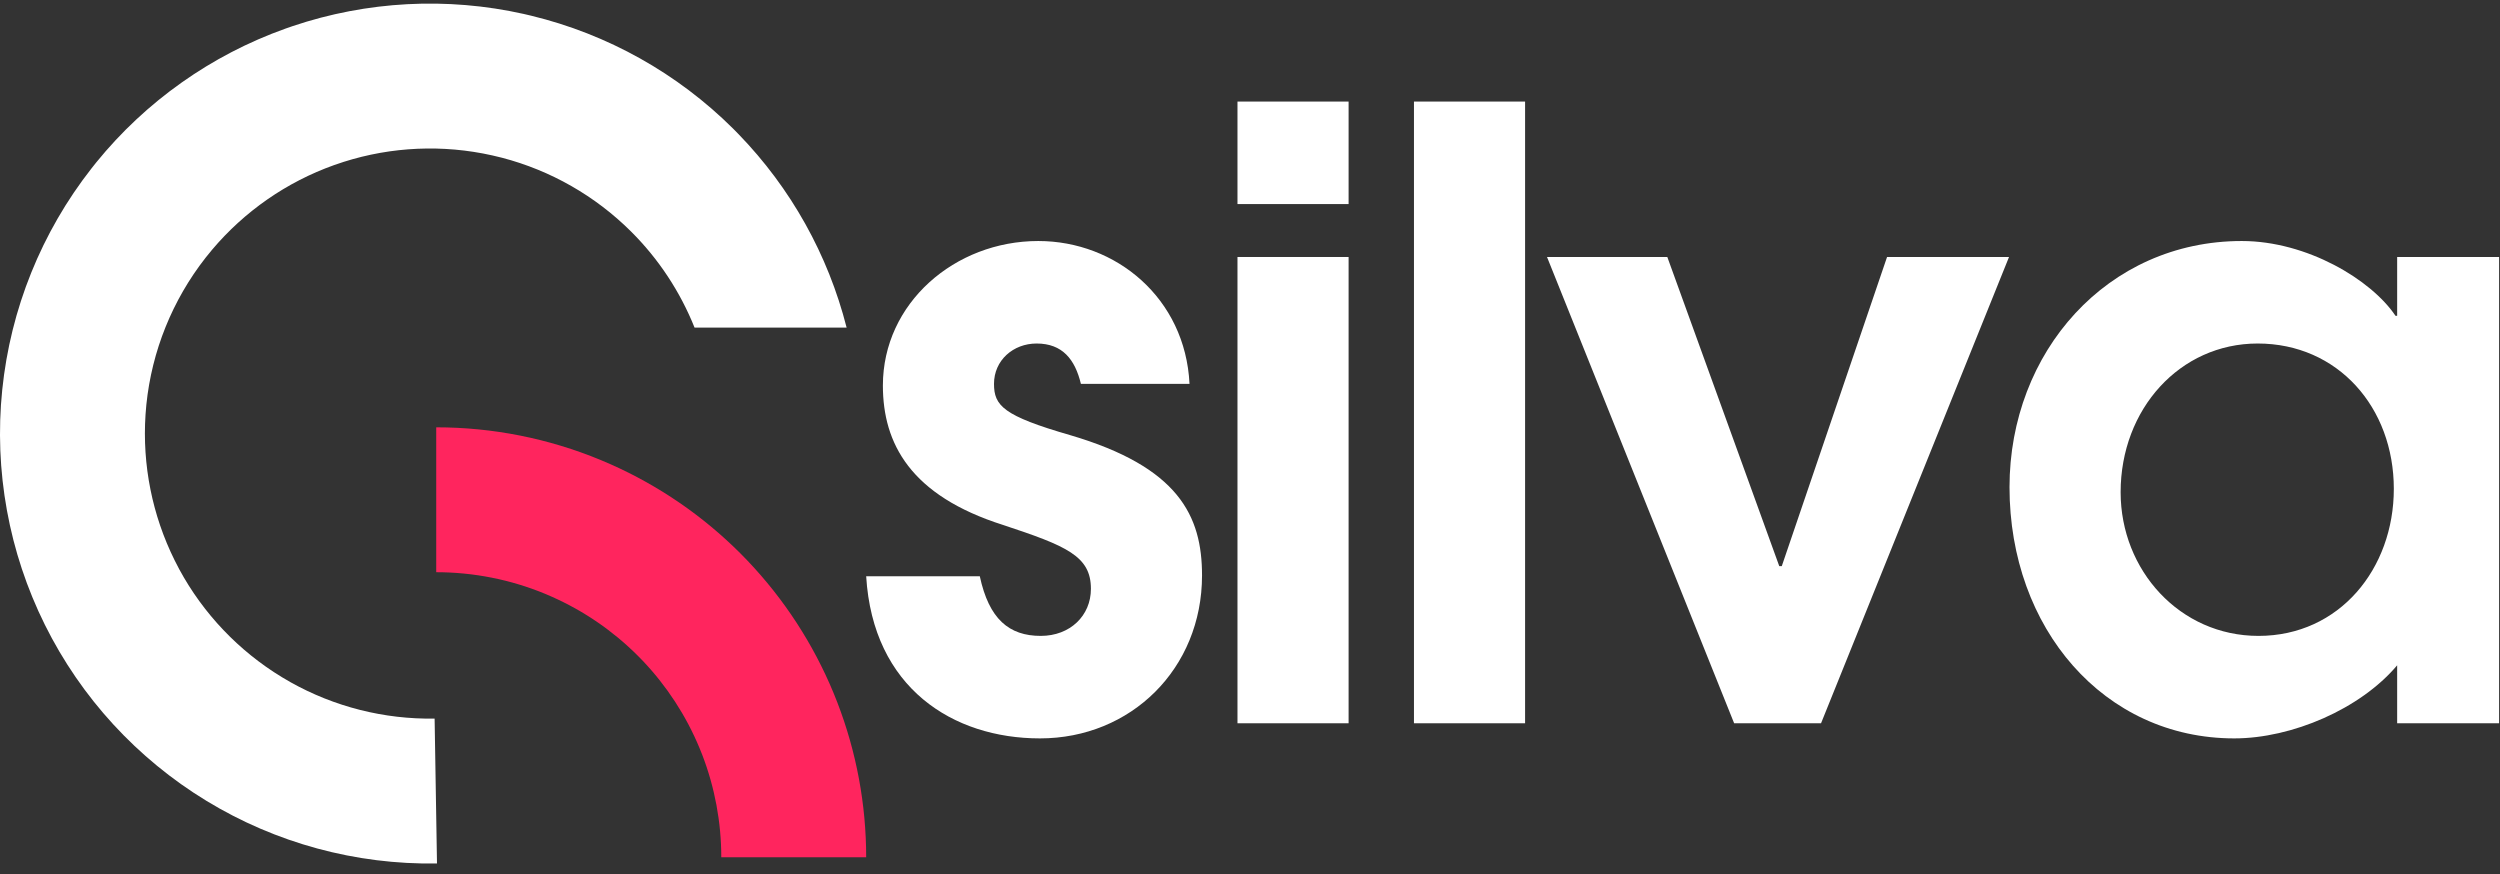
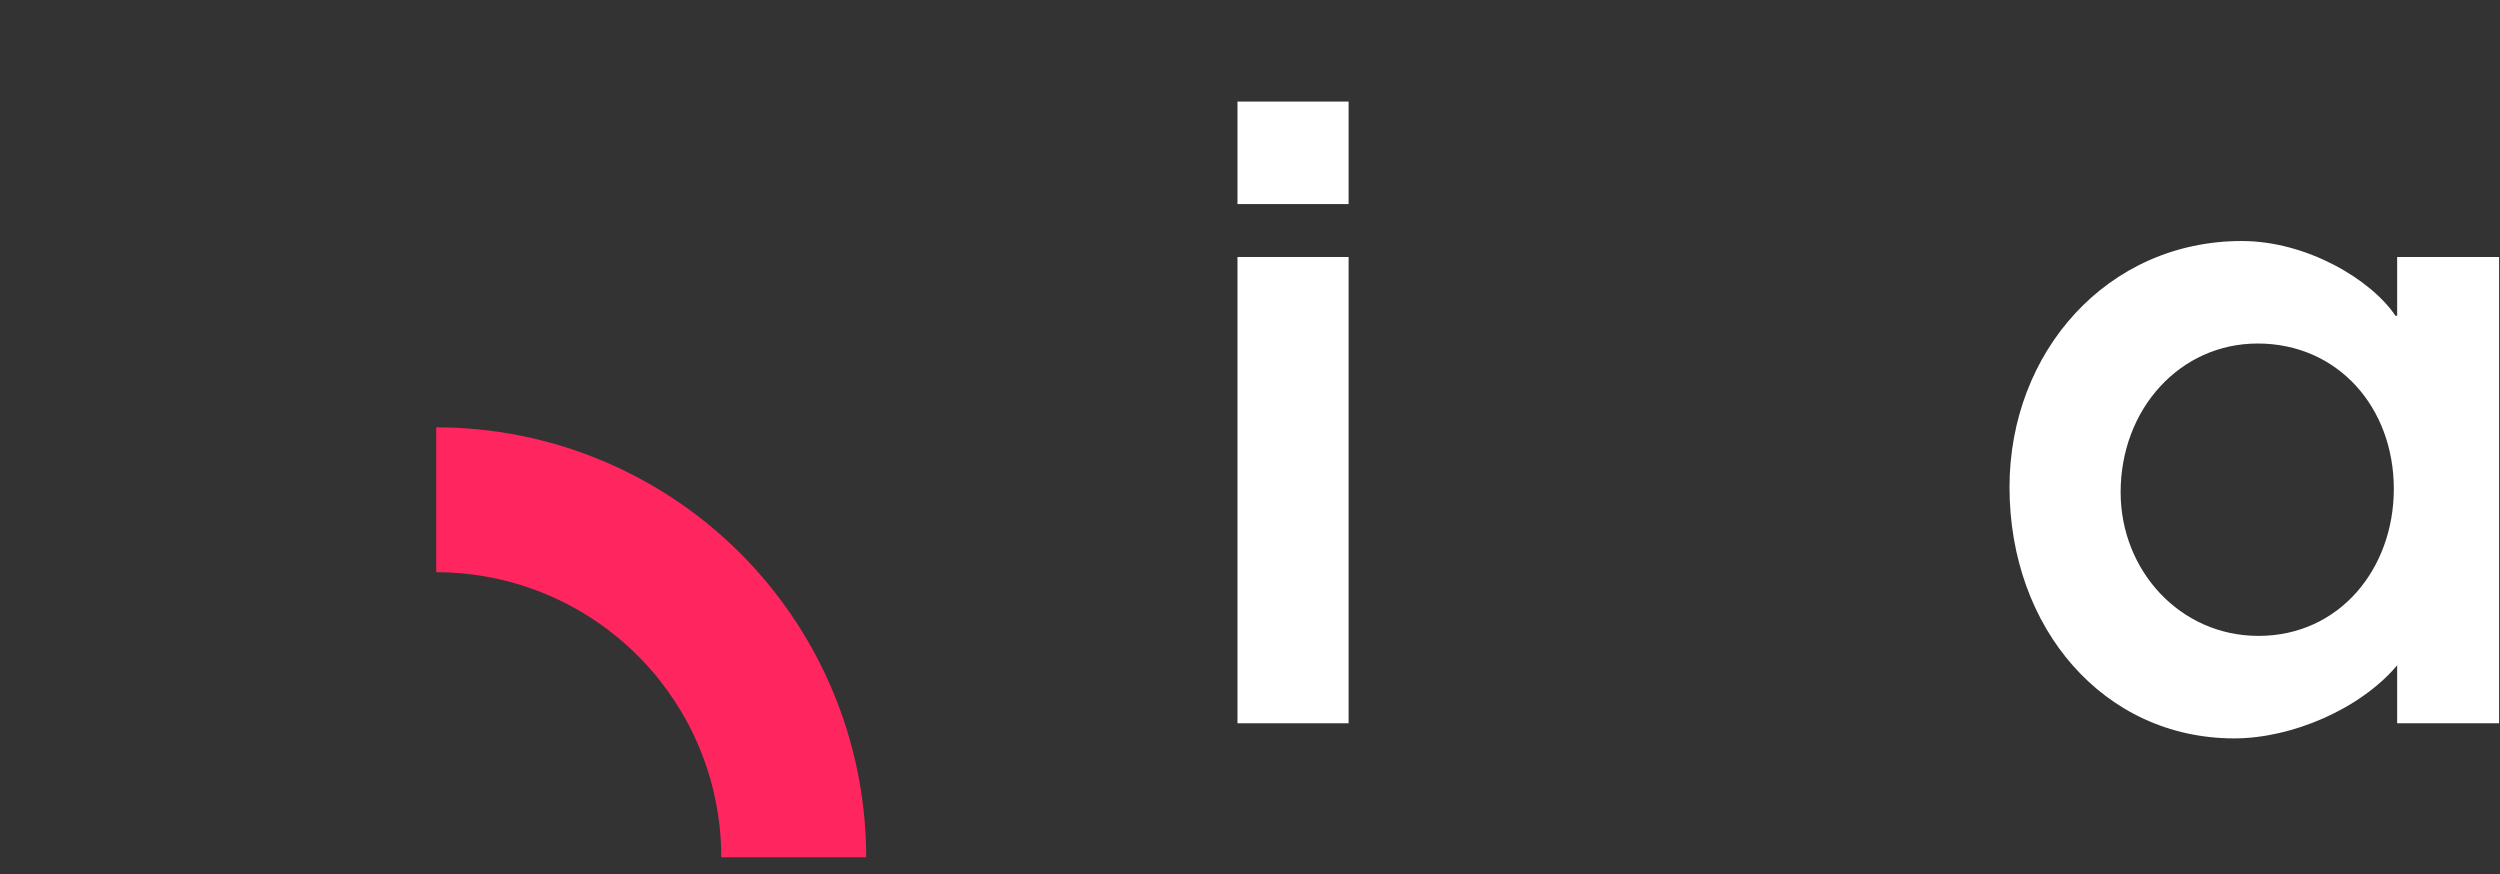
<svg xmlns="http://www.w3.org/2000/svg" width="123" height="43" viewBox="0 0 123 43" fill="none">
  <rect x="0" y="0" width="123" height="43" fill="#333333" stroke="none" />
  <path d="M21.462 28.153C23.303 28.153 25.127 28.515 26.829 29.22L27.146 29.357C28.723 30.055 30.158 31.04 31.379 32.261L31.62 32.507C32.809 33.757 33.759 35.216 34.419 36.811L34.548 37.131C35.168 38.74 35.487 40.451 35.487 42.178L42.616 42.178C42.616 39.574 42.135 36.993 41.199 34.566L41.006 34.083C40.009 31.677 38.577 29.477 36.784 27.592L36.42 27.219C34.578 25.378 32.413 23.893 30.035 22.839L29.557 22.634C26.99 21.571 24.24 21.024 21.462 21.024L21.462 28.153Z" fill="#FF255E" />
-   <path d="M14.395 1.286C18.059 0.051 21.994 -0.158 25.772 0.687L26.136 0.773C29.894 1.683 33.333 3.606 36.077 6.337L36.34 6.605C38.913 9.258 40.743 12.538 41.654 16.118H34.172C33.465 14.353 32.406 12.742 31.048 11.391C29.288 9.639 27.096 8.387 24.698 7.761L24.216 7.645C21.792 7.102 19.27 7.214 16.908 7.964L16.439 8.122C14.099 8.957 12.026 10.399 10.429 12.294L10.116 12.679C8.482 14.764 7.471 17.27 7.201 19.905L7.16 20.399C6.996 22.872 7.489 25.347 8.594 27.571L8.822 28.013C10.003 30.192 11.742 32.021 13.864 33.313L14.291 33.563C16.452 34.775 18.899 35.395 21.383 35.355L21.5 42.483C17.505 42.548 13.571 41.48 10.158 39.402C6.744 37.325 3.988 34.323 2.21 30.744C0.432 27.165 -0.297 23.155 0.11 19.18C0.516 15.204 2.041 11.425 4.506 8.28L4.739 7.987C7.178 4.987 10.395 2.711 14.041 1.409L14.395 1.286Z" fill="white" />
-   <path d="M58.524 18.885H53.18C52.892 17.687 52.276 16.901 51.001 16.901C49.85 16.901 48.905 17.728 48.905 18.885C48.905 19.96 49.357 20.456 52.646 21.407C57.989 22.977 59.14 25.375 59.14 28.31C59.14 32.898 55.646 36.329 51.166 36.329C46.891 36.329 42.945 33.849 42.616 28.351H48.206C48.658 30.459 49.645 31.286 51.207 31.286C52.646 31.286 53.673 30.294 53.673 28.971C53.673 27.359 52.481 26.863 49.357 25.83C44.794 24.383 43.438 21.82 43.438 18.968C43.438 14.917 46.973 11.858 51.084 11.858C54.906 11.858 58.318 14.669 58.524 18.885Z" fill="white" />
  <path d="M66.351 10.04H60.884V4.997H66.351V10.04ZM66.351 35.585H60.884V12.644H66.351V35.585Z" fill="white" />
-   <path d="M75.034 35.585H69.567V4.997H75.034V35.585Z" fill="white" />
-   <path d="M89.595 35.585H85.32L76.113 12.644H82.032L87.54 27.855H87.663L92.843 12.644H98.844L89.595 35.585Z" fill="white" />
  <path d="M122.955 35.585H117.94V32.733C116.132 34.882 112.761 36.329 109.925 36.329C103.512 36.329 98.868 30.914 98.868 23.97C98.868 17.315 103.677 11.858 110.295 11.858C113.501 11.858 116.666 13.76 117.858 15.537H117.94V12.644H122.955V35.585ZM111.117 31.286C115.104 31.286 117.776 27.979 117.776 24.052C117.776 20.043 115.022 16.901 111.076 16.901C107.253 16.901 104.335 20.125 104.335 24.218C104.335 28.062 107.253 31.286 111.117 31.286Z" fill="white" />
</svg>